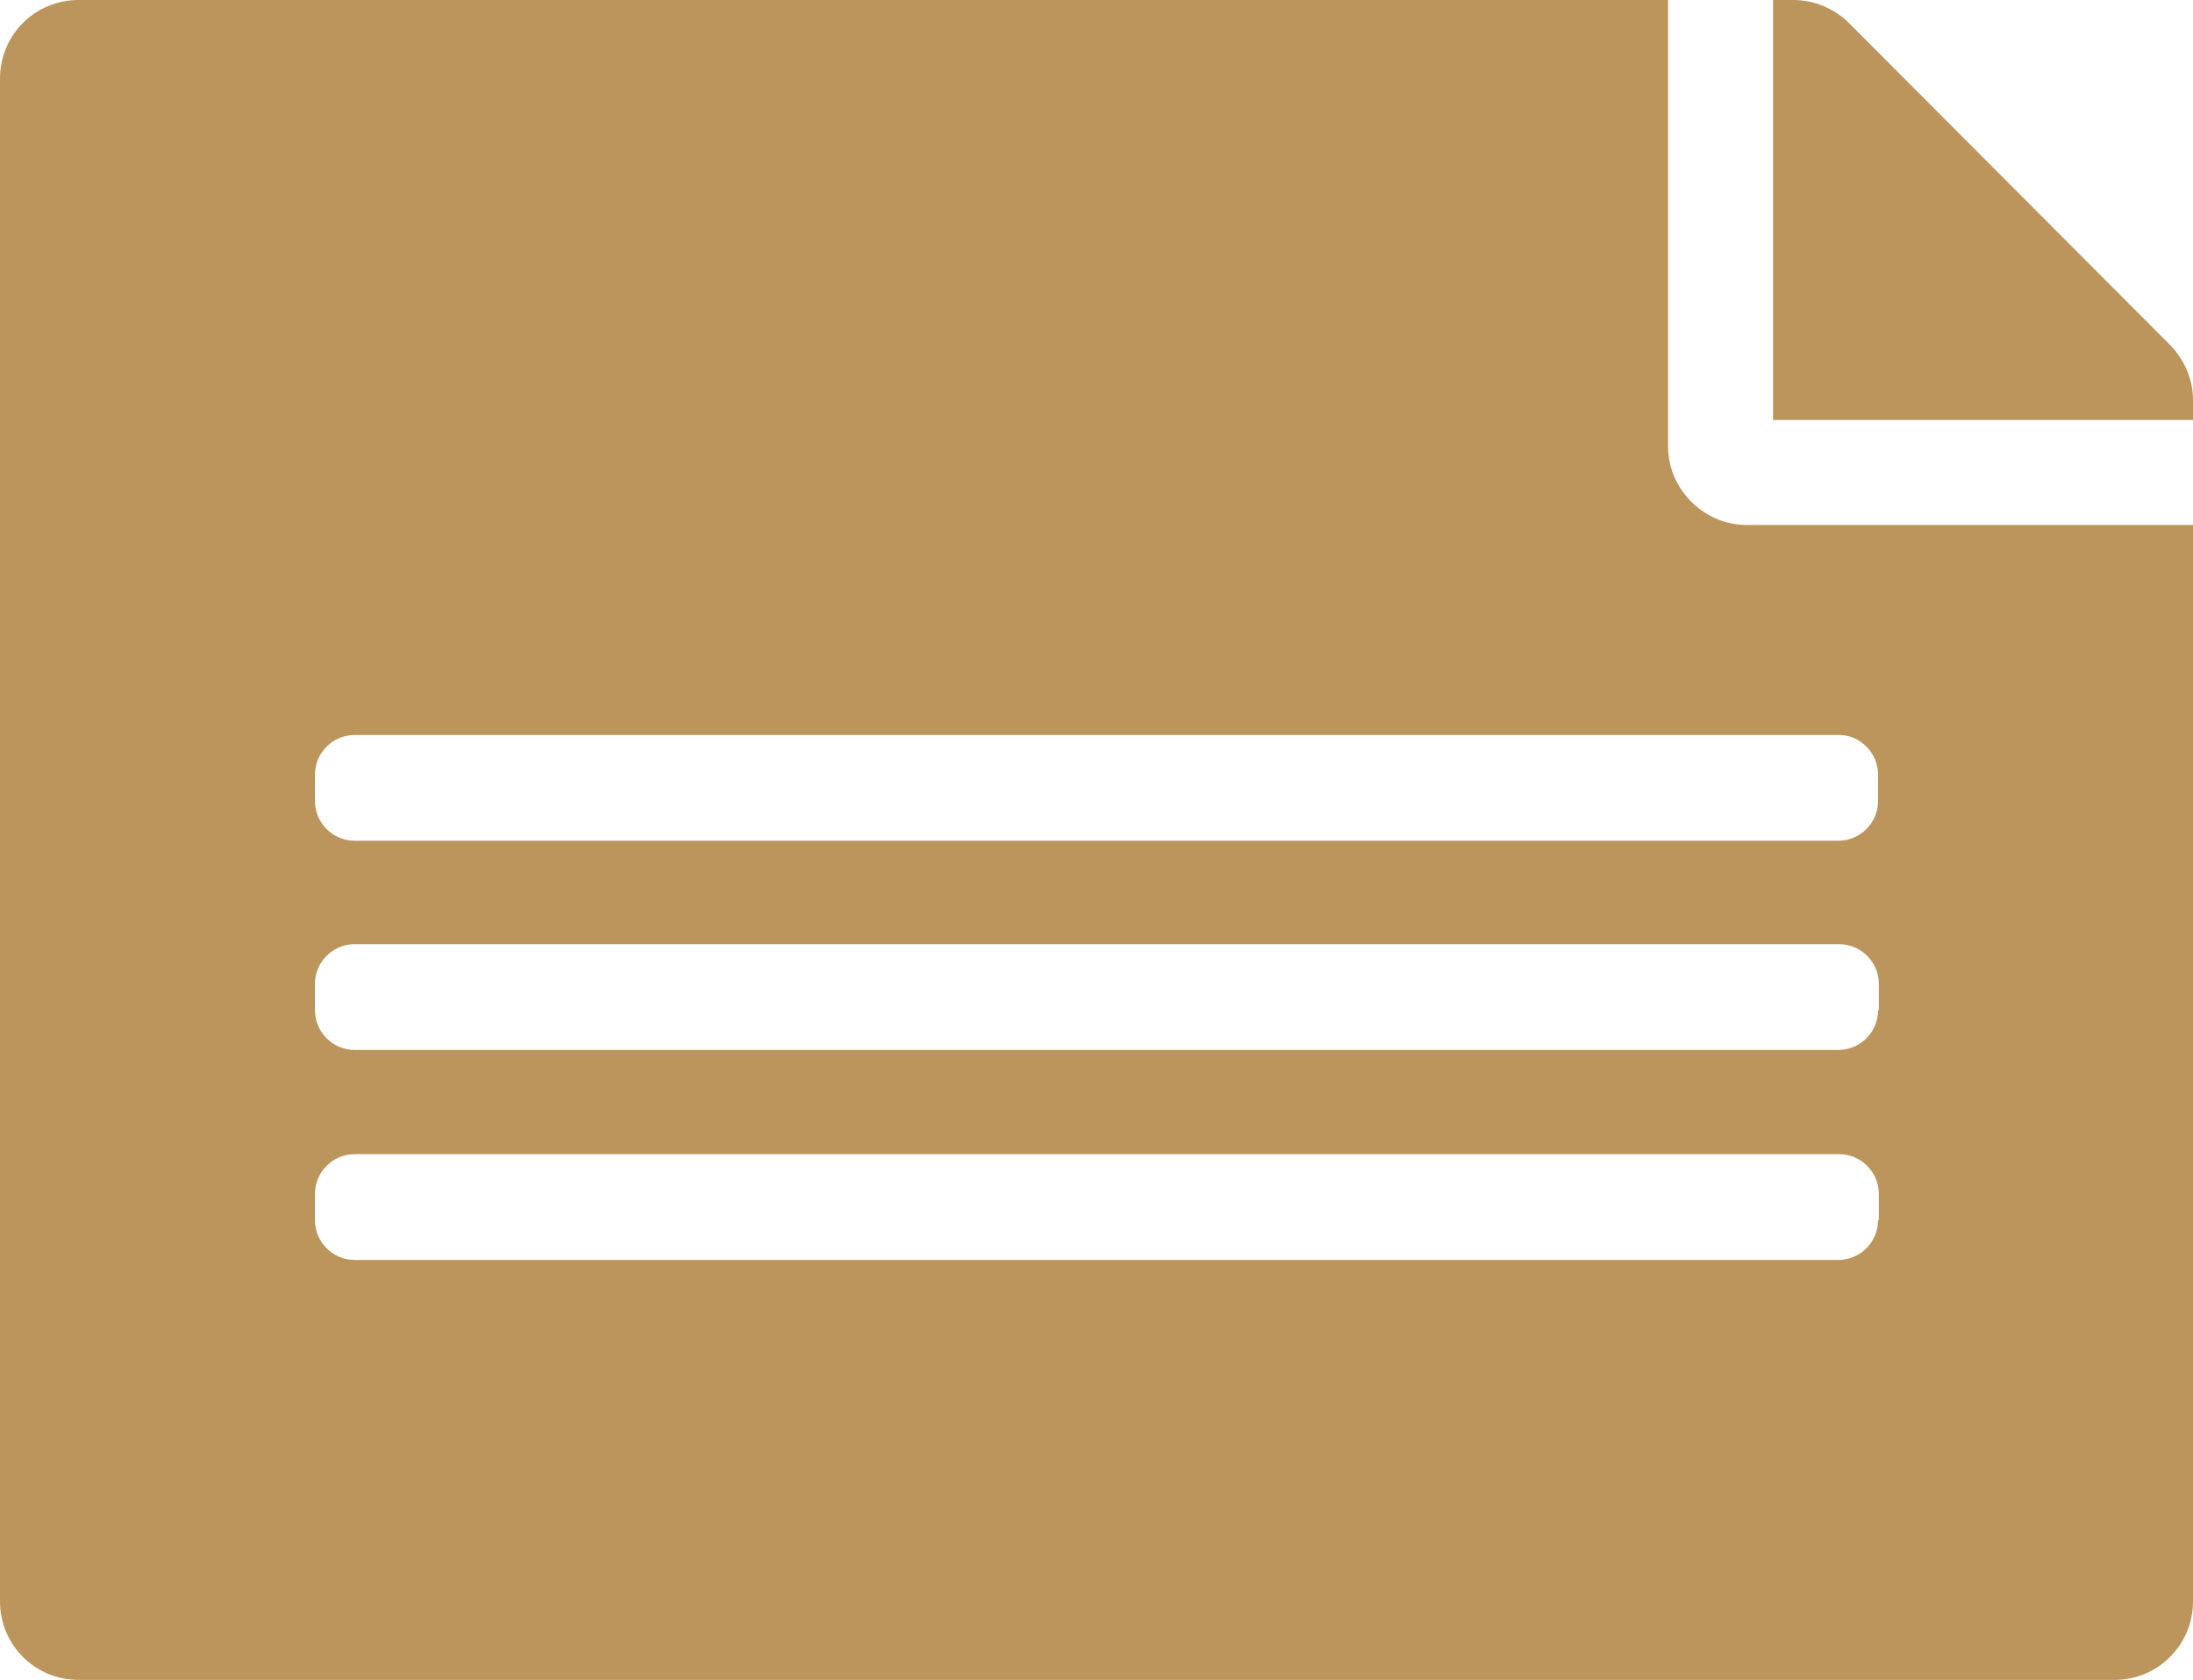
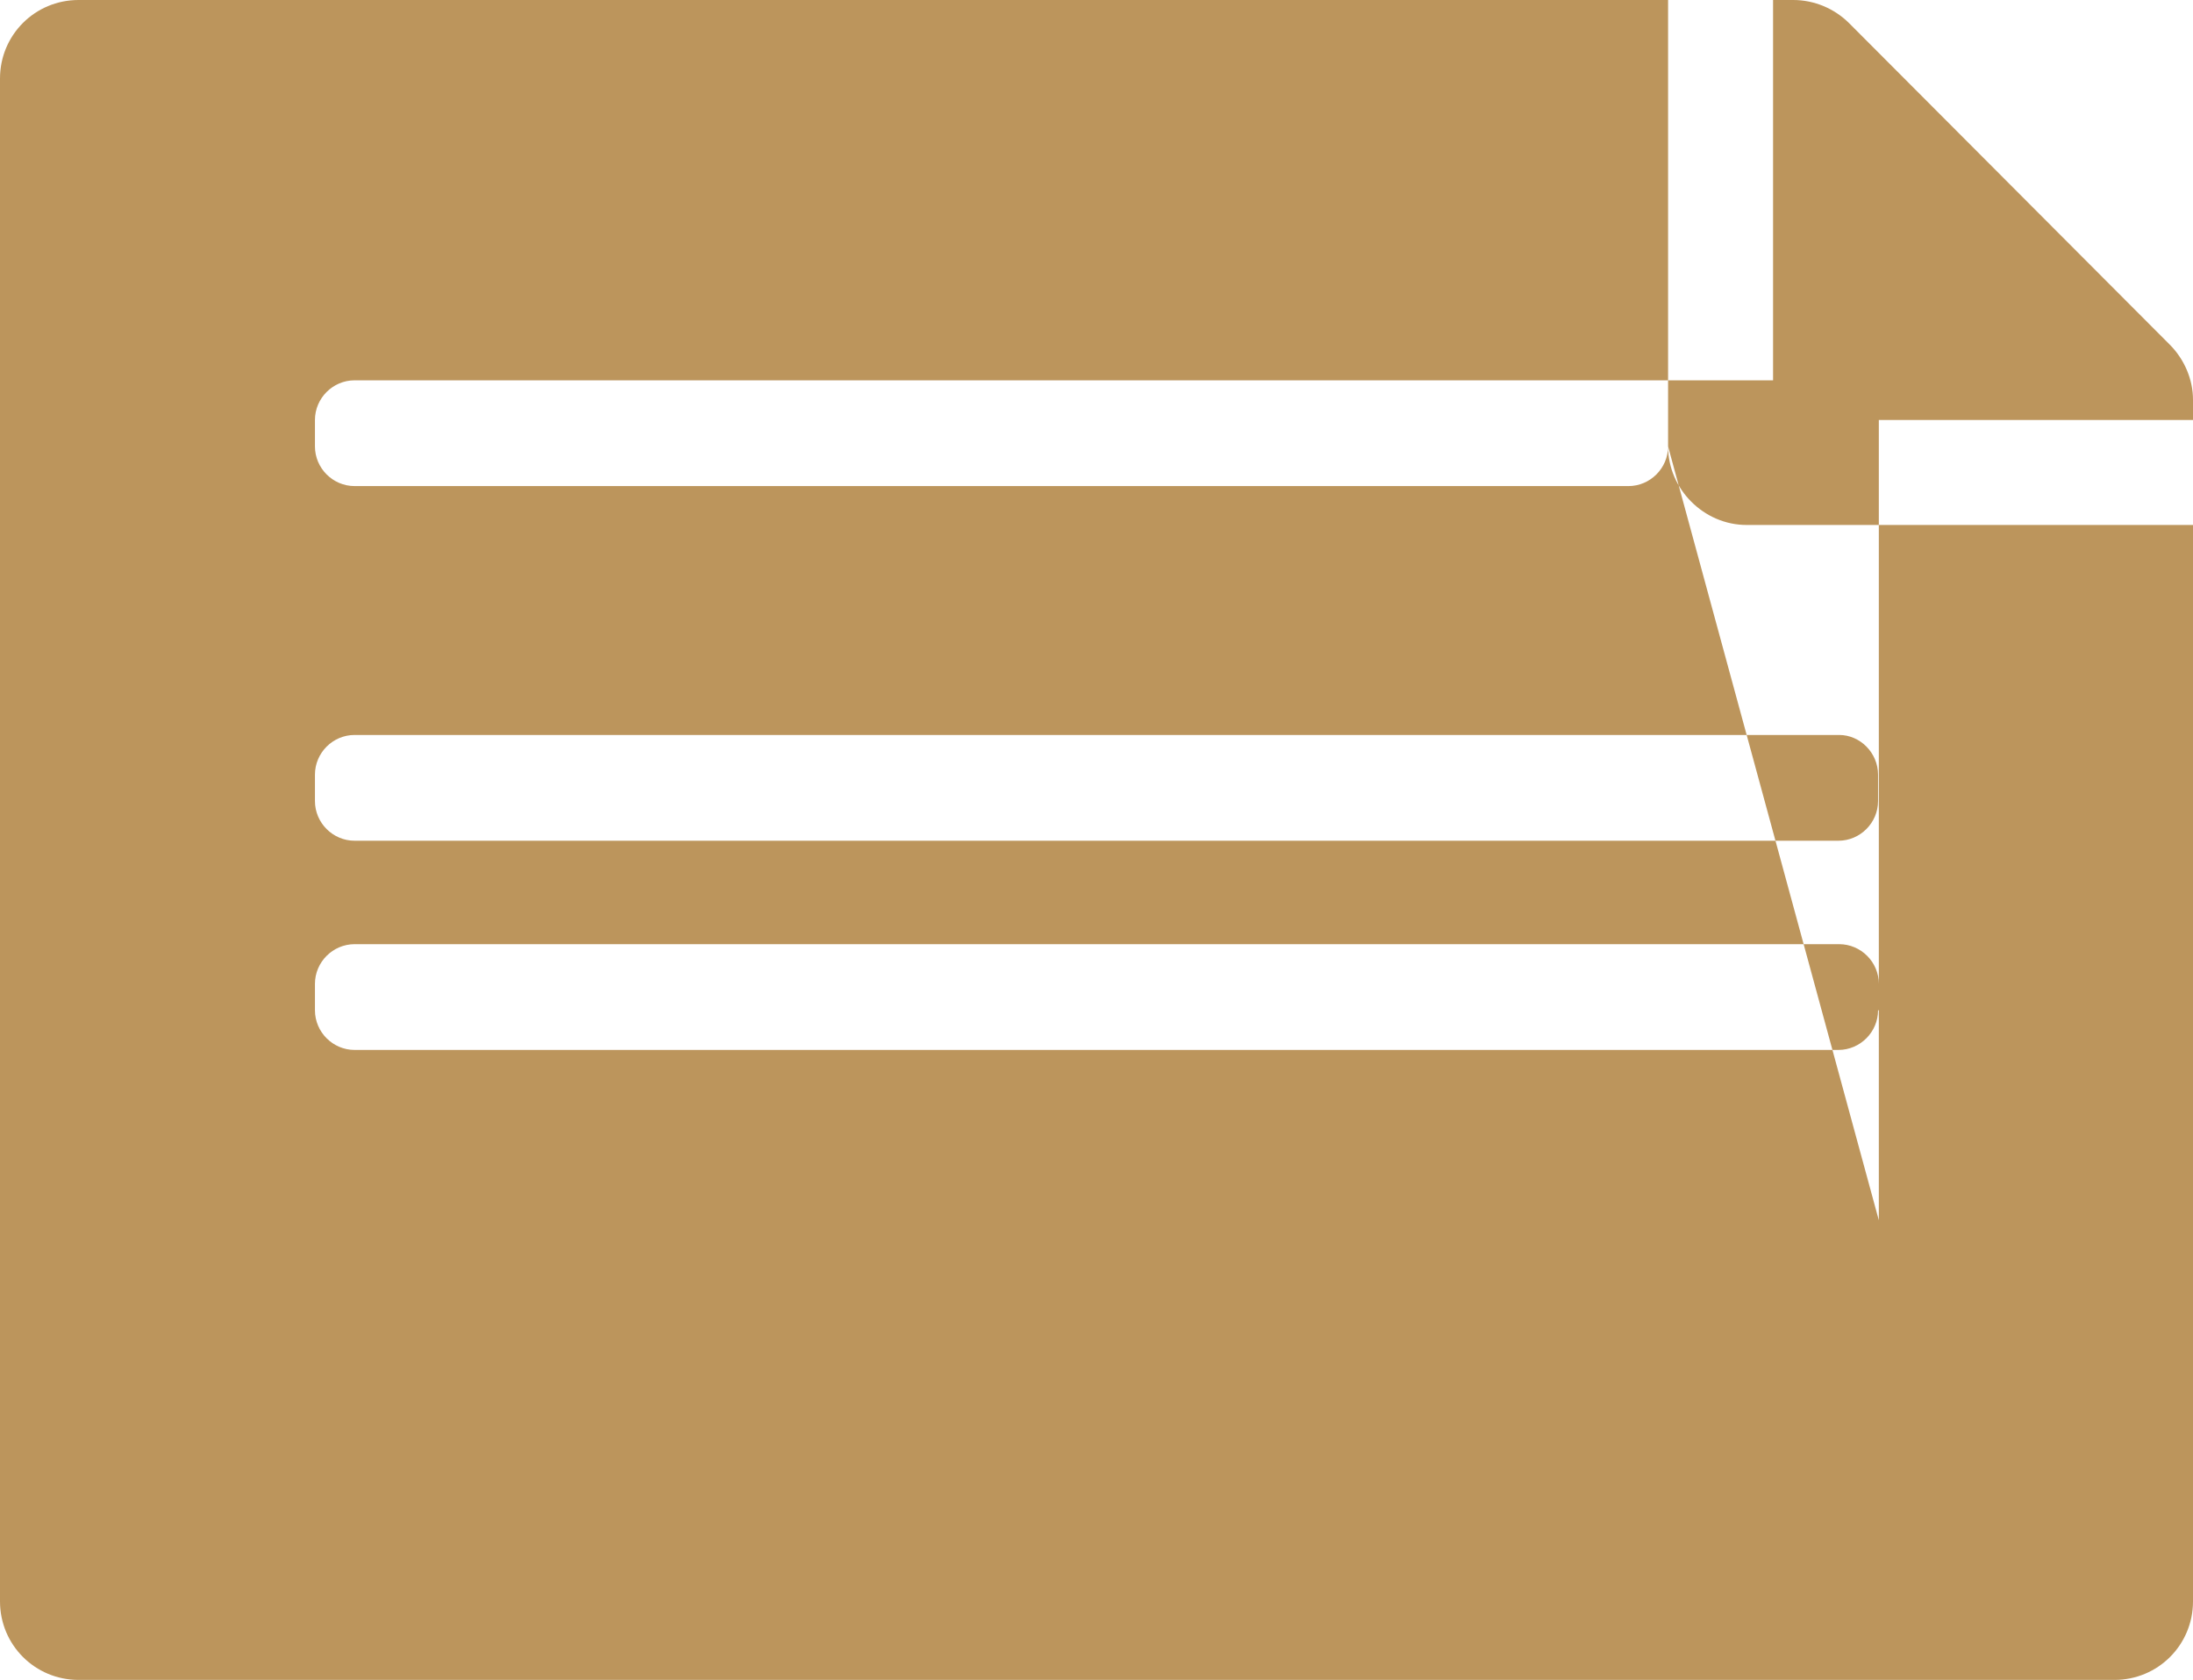
<svg xmlns="http://www.w3.org/2000/svg" version="1.1" id="Capa_1" focusable="false" x="0px" y="0px" viewBox="0 0 282 216" style="enable-background:new 0 0 282 216;" xml:space="preserve">
  <style type="text/css">
	.st0{fill:#BC955C;}
</style>
-   <path class="st0" d="M214.5,57.4V0H10.1C4.5,0,0,4.5,0,10.1v195.8c0,5.6,4.5,10.1,10.1,10.1h261.8c5.6,0,10.1-4.5,10.1-10.1V67.5  h-57.4C219.1,67.5,214.5,62.9,214.5,57.4z M241.5,156.9c0,2.8-2.3,5.1-5.1,5.1H45.6c-2.8,0-5.1-2.3-5.1-5.1v-3.4  c0-2.8,2.3-5.1,5.1-5.1h190.9c2.8,0,5.1,2.3,5.1,5.1V156.9z M241.5,129.9c0,2.8-2.3,5.1-5.1,5.1H45.6c-2.8,0-5.1-2.3-5.1-5.1v-3.4  c0-2.8,2.3-5.1,5.1-5.1h190.9c2.8,0,5.1,2.3,5.1,5.1V129.9z M241.5,99.6v3.4c0,2.8-2.3,5.1-5.1,5.1H45.6c-2.8,0-5.1-2.3-5.1-5.1  v-3.4c0-2.8,2.3-5.1,5.1-5.1h190.9C239.2,94.5,241.5,96.8,241.5,99.6z M282,51.4V54h-54V0h2.6c2.7,0,5.3,1.1,7.2,3L279,44.3  C280.9,46.2,282,48.8,282,51.4z" />
+   <path class="st0" d="M214.5,57.4V0H10.1C4.5,0,0,4.5,0,10.1v195.8c0,5.6,4.5,10.1,10.1,10.1h261.8c5.6,0,10.1-4.5,10.1-10.1V67.5  h-57.4C219.1,67.5,214.5,62.9,214.5,57.4z c0,2.8-2.3,5.1-5.1,5.1H45.6c-2.8,0-5.1-2.3-5.1-5.1v-3.4  c0-2.8,2.3-5.1,5.1-5.1h190.9c2.8,0,5.1,2.3,5.1,5.1V156.9z M241.5,129.9c0,2.8-2.3,5.1-5.1,5.1H45.6c-2.8,0-5.1-2.3-5.1-5.1v-3.4  c0-2.8,2.3-5.1,5.1-5.1h190.9c2.8,0,5.1,2.3,5.1,5.1V129.9z M241.5,99.6v3.4c0,2.8-2.3,5.1-5.1,5.1H45.6c-2.8,0-5.1-2.3-5.1-5.1  v-3.4c0-2.8,2.3-5.1,5.1-5.1h190.9C239.2,94.5,241.5,96.8,241.5,99.6z M282,51.4V54h-54V0h2.6c2.7,0,5.3,1.1,7.2,3L279,44.3  C280.9,46.2,282,48.8,282,51.4z" />
</svg>